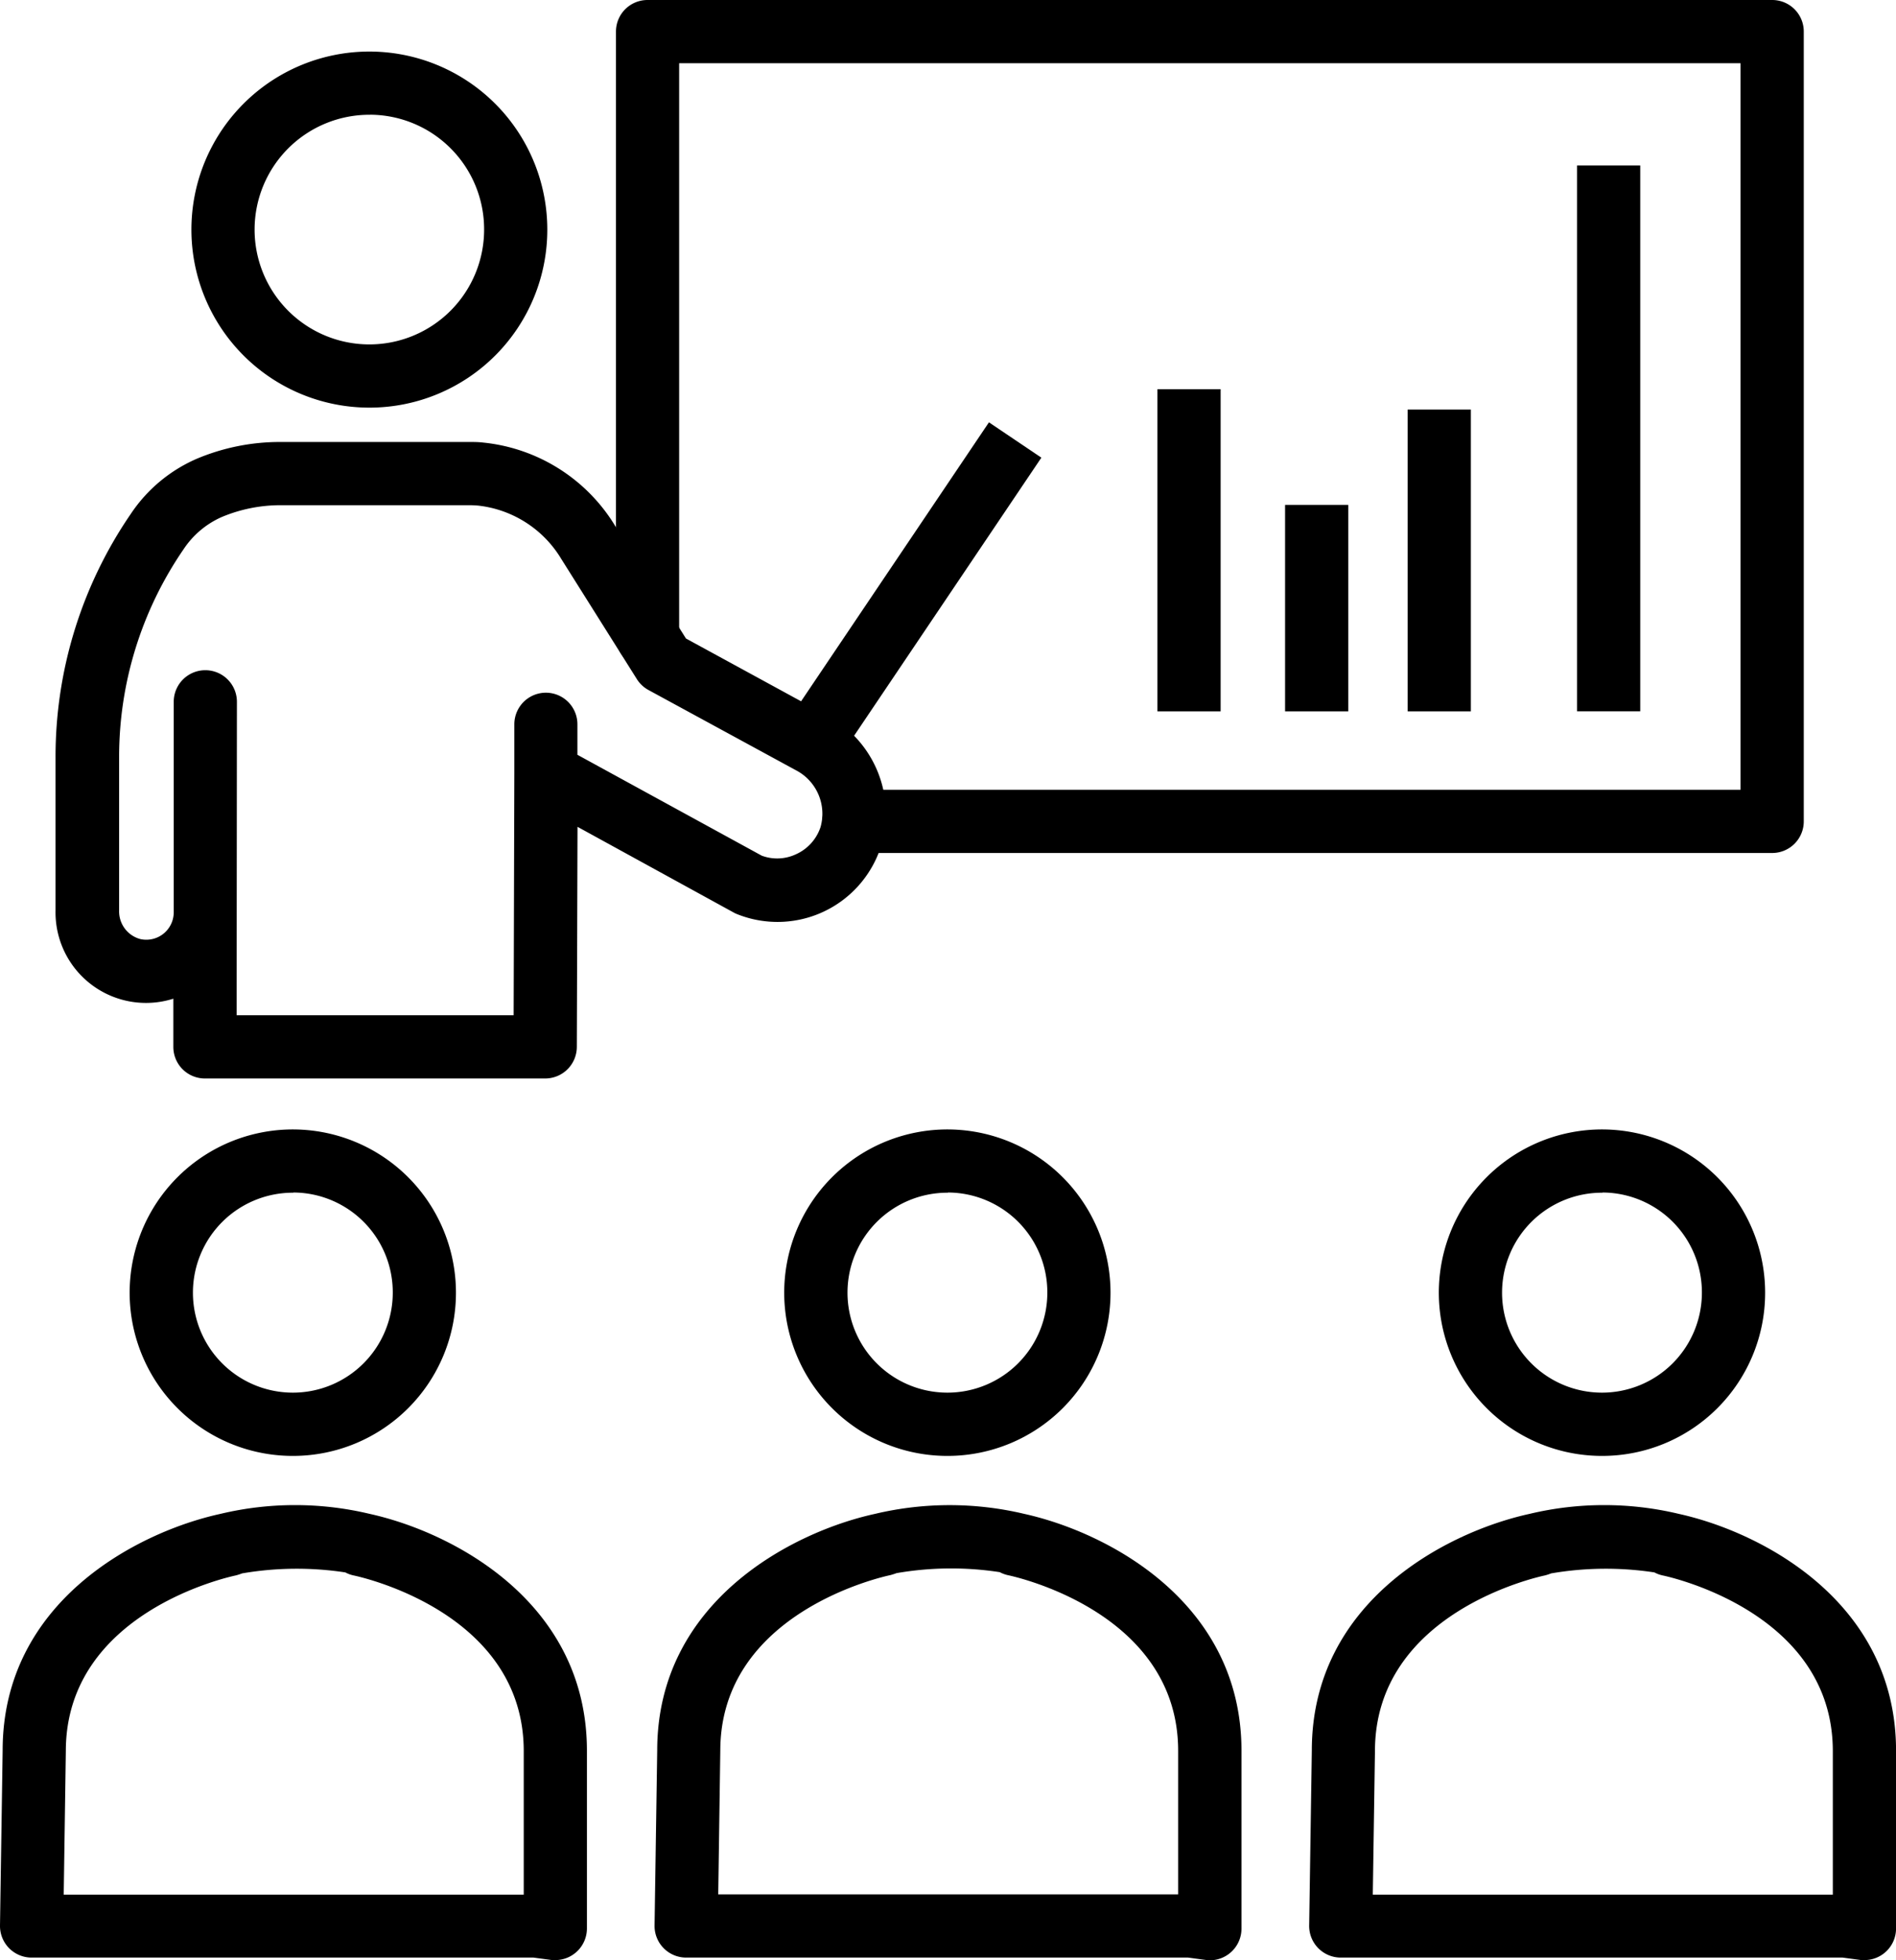
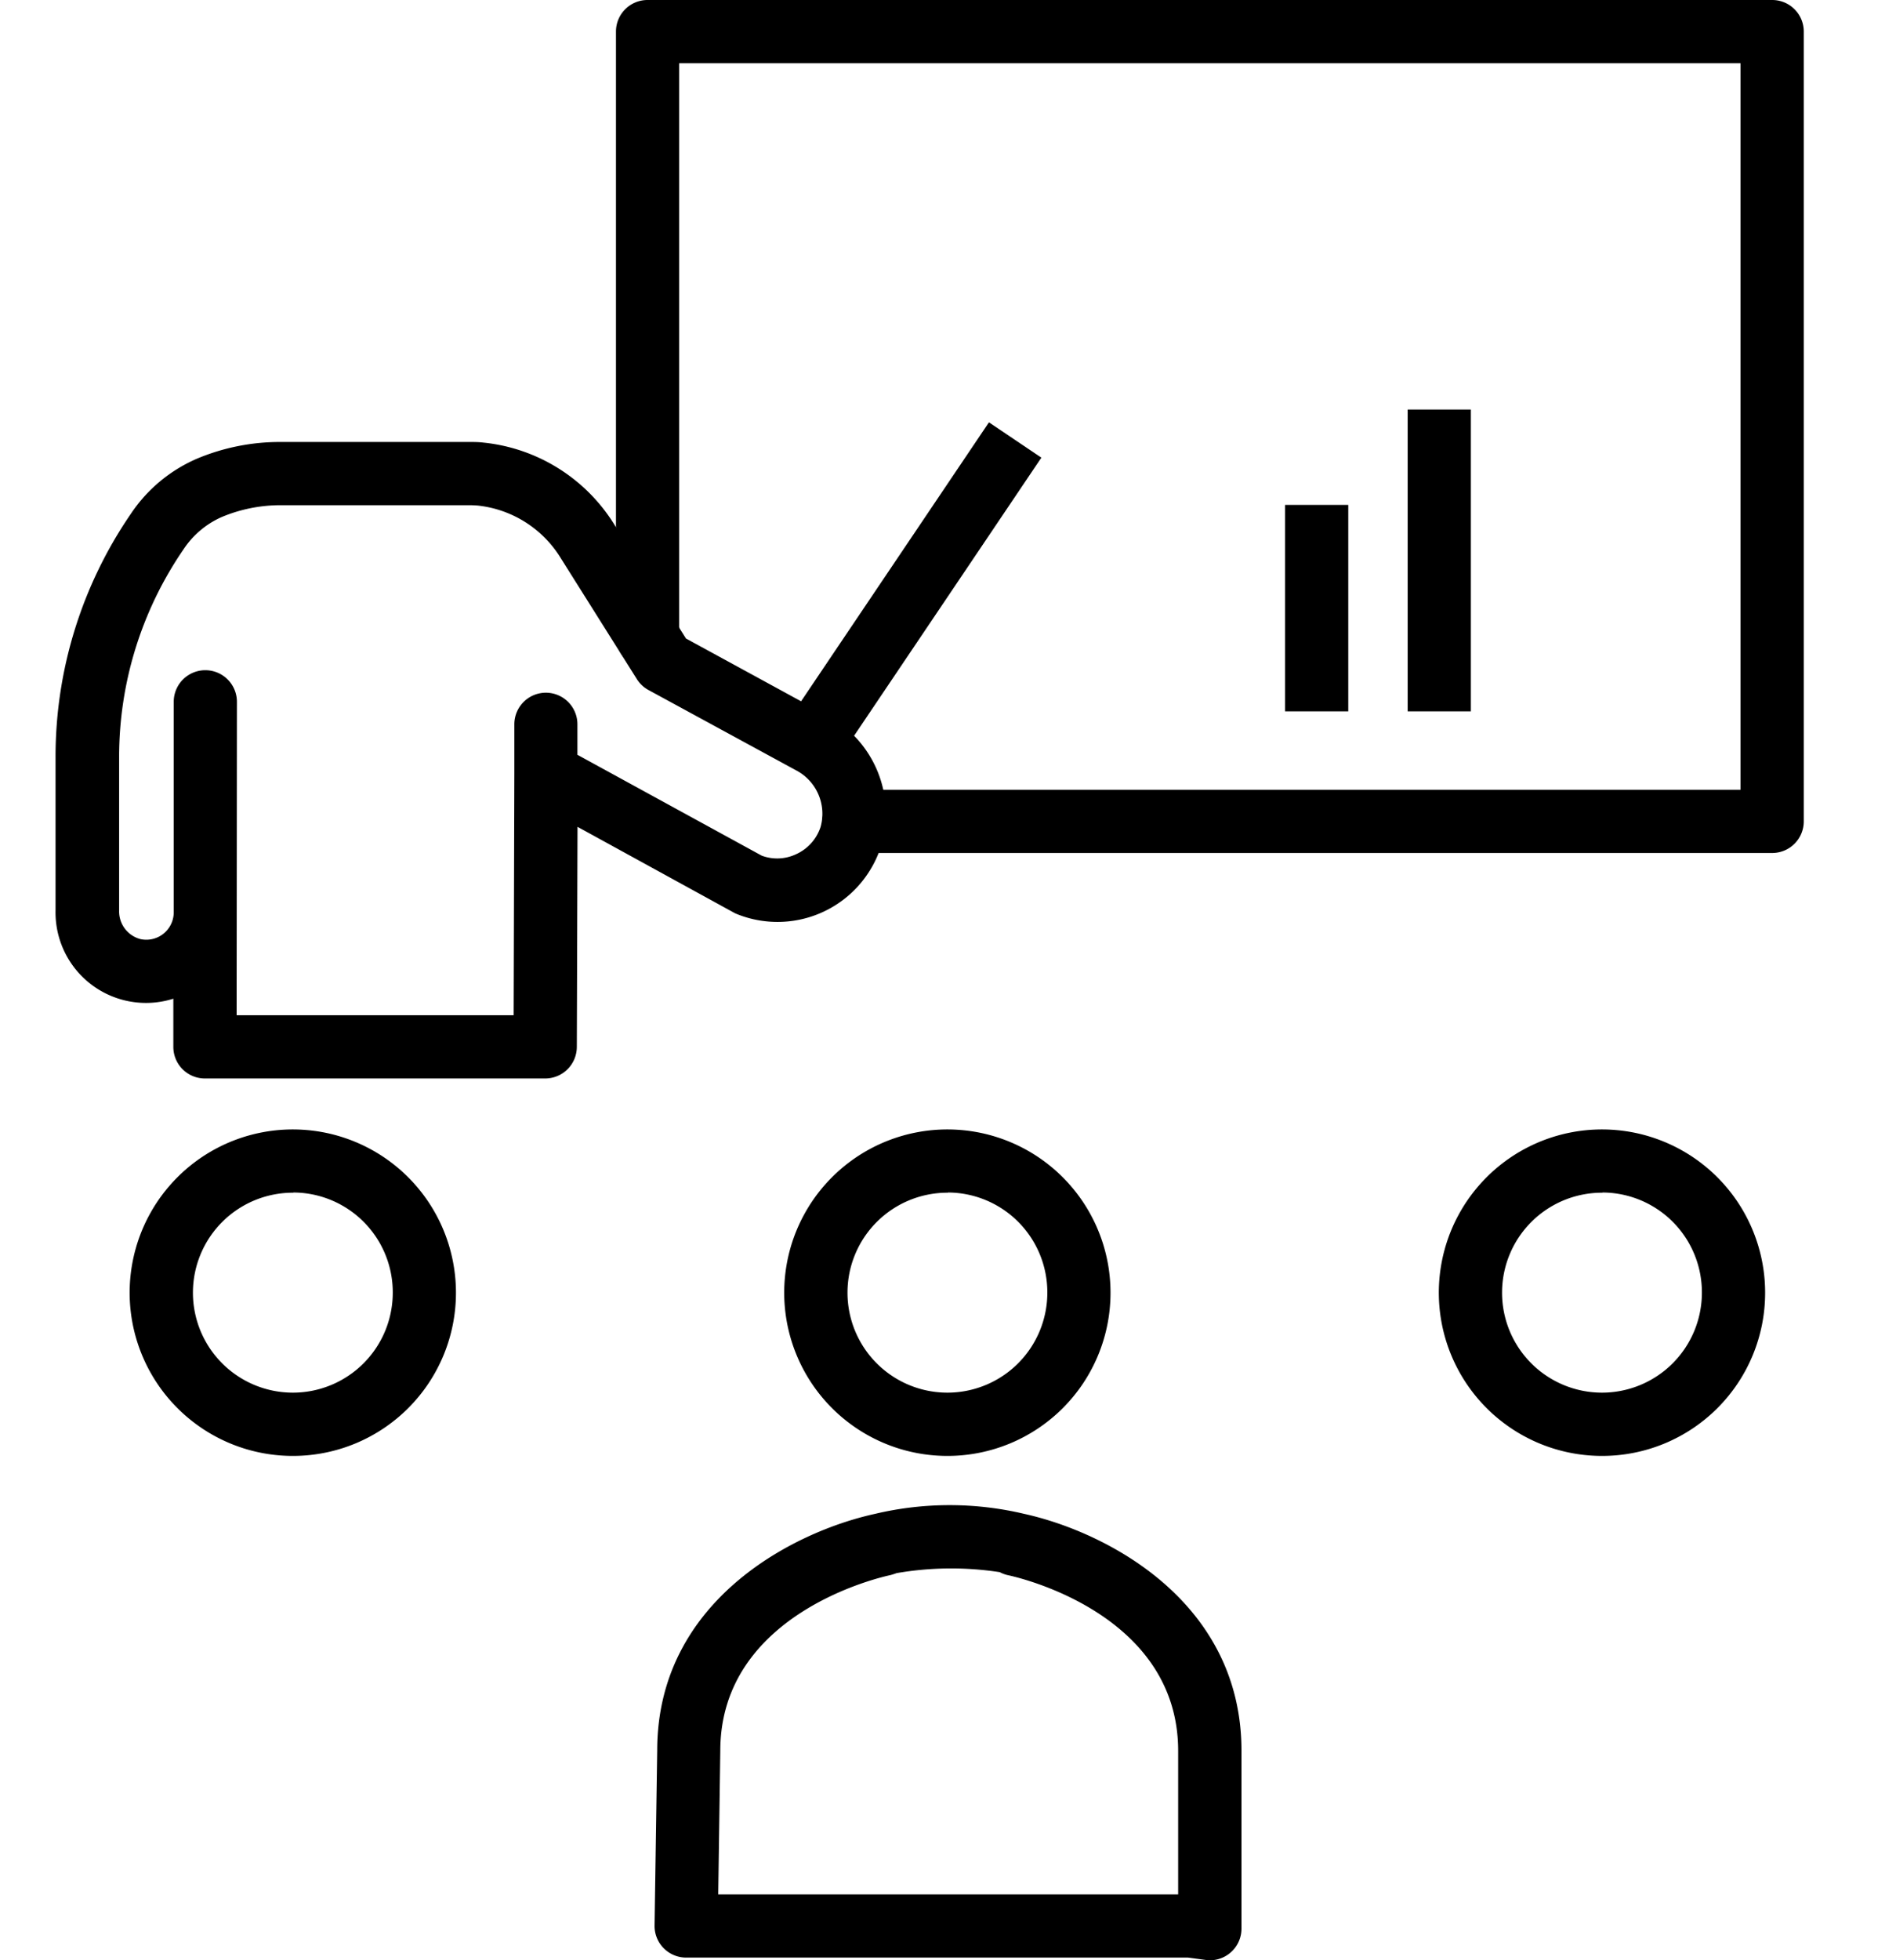
<svg xmlns="http://www.w3.org/2000/svg" width="38.71" height="40" viewBox="0 0 38.71 40">
  <g id="training" transform="translate(-0.499)">
    <path id="Path_23125" data-name="Path 23125" d="M177.547,390.144a.642.642,0,0,1-.085-.006l-.359-.048H166.855a.645.645,0,0,1-.645-.655l.054-3.572c0-3.046,2.768-4.461,4.445-4.827a6.6,6.6,0,0,1,3.05,0c1.677.37,4.434,1.786,4.434,4.835V389.5a.646.646,0,0,1-.646.645ZM167.51,388.8H176.9v-2.927c0-2.828-3.327-3.555-3.469-3.585a.654.654,0,0,1-.173-.063,6.539,6.539,0,0,0-2.108.02,1.252,1.252,0,0,1-.129.041c-.142.03-3.469.757-3.469,3.585Zm0,0" transform="translate(-152.347 -350.144)" />
    <path id="Path_23126" data-name="Path 23126" d="M202.674,292.4a3.331,3.331,0,1,1,3.318-3.33A3.328,3.328,0,0,1,202.674,292.4Zm0-5.371a2.04,2.04,0,1,0,2.028,2.041A2.037,2.037,0,0,0,202.674,287.025Zm0,0" transform="translate(-182.82 -262.691)" />
-     <path id="Path_23127" data-name="Path 23127" d="M343.269,390.139a.658.658,0,0,1-.086-.006l-.358-.048H332.578a.645.645,0,0,1-.645-.655l.054-3.572c0-3.046,2.768-4.461,4.444-4.827a6.569,6.569,0,0,1,3.05,0c1.676.369,4.434,1.785,4.434,4.834v3.626a.645.645,0,0,1-.645.645ZM333.232,388.8h9.392v-2.927c0-2.828-3.327-3.555-3.469-3.585a.642.642,0,0,1-.174-.063,6.6,6.6,0,0,0-2.107.02,1.124,1.124,0,0,1-.129.042c-.142.03-3.469.756-3.469,3.585Zm0,0" transform="translate(-304.705 -350.139)" />
    <path id="Path_23128" data-name="Path 23128" d="M368.388,292.4a3.331,3.331,0,1,1,3.319-3.33A3.327,3.327,0,0,1,368.388,292.4Zm0-5.371a2.04,2.04,0,1,0,2.028,2.041A2.037,2.037,0,0,0,368.388,287.025Zm0,0" transform="translate(-335.17 -262.691)" />
-     <path id="Path_23129" data-name="Path 23129" d="M11.836,390.139a.664.664,0,0,1-.086-.006l-.358-.048H1.144a.645.645,0,0,1-.645-.655l.054-3.572c0-3.046,2.768-4.461,4.445-4.827a6.568,6.568,0,0,1,3.05,0c1.677.369,4.434,1.786,4.434,4.834v3.626a.646.646,0,0,1-.646.645ZM1.8,388.8h9.392v-2.927c0-2.829-3.327-3.555-3.469-3.585a.638.638,0,0,1-.174-.063,6.6,6.6,0,0,0-2.107.02,1.109,1.109,0,0,1-.13.042c-.142.03-3.469.756-3.469,3.585Zm0,0" transform="translate(0 -350.139)" />
    <path id="Path_23130" data-name="Path 23130" d="M36.955,292.4a3.331,3.331,0,1,1,3.318-3.33A3.328,3.328,0,0,1,36.955,292.4Zm0-5.371a2.04,2.04,0,1,0,2.028,2.041A2.037,2.037,0,0,0,36.955,287.025Zm0,0" transform="translate(-30.465 -262.691)" />
-     <path id="Path_23131" data-name="Path 23131" d="M293.516,98.48h1.29v6.574h-1.29Zm0,0" transform="translate(-269.386 -90.538)" />
    <path id="Path_23132" data-name="Path 23132" d="M325.8,127.754h1.29v4.213H325.8Zm0,0" transform="translate(-299.064 -117.451)" />
    <path id="Path_23133" data-name="Path 23133" d="M356.9,103.625h1.29v6.159H356.9Zm0,0" transform="translate(-327.661 -95.268)" />
-     <path id="Path_23134" data-name="Path 23134" d="M399.8,41.879h1.29V53.017H399.8Zm0,0" transform="translate(-367.103 -38.502)" />
    <path id="Path_23135" data-name="Path 23135" d="M180.035,17.406H161.289a.645.645,0,1,1,0-1.29h18.1V1.29H157.72v11.7a.645.645,0,0,1-1.29,0V.645A.644.644,0,0,1,157.075,0h22.961a.644.644,0,0,1,.645.645V16.761A.645.645,0,0,1,180.035,17.406Zm0,0" transform="translate(-143.355)" />
-     <path id="Path_23136" data-name="Path 23136" d="M52.927,20.306a3.633,3.633,0,1,1,3.619-3.633A3.63,3.63,0,0,1,52.927,20.306Zm0-5.976a2.343,2.343,0,1,0,2.329,2.343A2.338,2.338,0,0,0,52.927,14.329Zm0,0" transform="translate(-44.873 -11.988)" />
    <path id="Path_23137" data-name="Path 23137" d="M24.592,124.835H17.648A.644.644,0,0,1,17,124.19v-.983a1.847,1.847,0,0,1-2.405-1.8v-3.125a8.753,8.753,0,0,1,1.538-4.97,3.1,3.1,0,0,1,1.344-1.122,4.369,4.369,0,0,1,1.705-.343H23.04c.1,0,.191,0,.286.012a3.571,3.571,0,0,1,2.69,1.693l1.45,2.305,2.865,1.562a2.272,2.272,0,0,1,1.11,2.7,2.218,2.218,0,0,1-2.935,1.361.489.489,0,0,1-.067-.032L25.252,119.7l-.014,4.491A.646.646,0,0,1,24.592,124.835Zm-6.3-1.29h5.656l.014-4.933,0-1.006a.645.645,0,0,1,.645-.643h0a.645.645,0,0,1,.643.645v0l0,.622,3.764,2.059a.905.905,0,0,0,.7-.03.927.927,0,0,0,.5-.555,1,1,0,0,0-.5-1.157L26.7,116.908a.645.645,0,0,1-.237-.223l-1.54-2.447a2.274,2.274,0,0,0-1.7-1.093c-.06-.005-.121-.008-.182-.008H19.184a3.1,3.1,0,0,0-1.2.243,1.81,1.81,0,0,0-.779.662,7.476,7.476,0,0,0-1.312,4.241v3.126a.584.584,0,0,0,.435.582.56.56,0,0,0,.68-.55v-4.292a.645.645,0,1,1,1.29,0Zm0,0" transform="translate(-12.962 -102.828)" />
    <path id="Path_23138" data-name="Path 23138" d="M196.855,113.332l4.356-6.465,1.07.721-4.356,6.465Zm0,0" transform="translate(-180.521 -98.249)" />
  </g>
</svg>